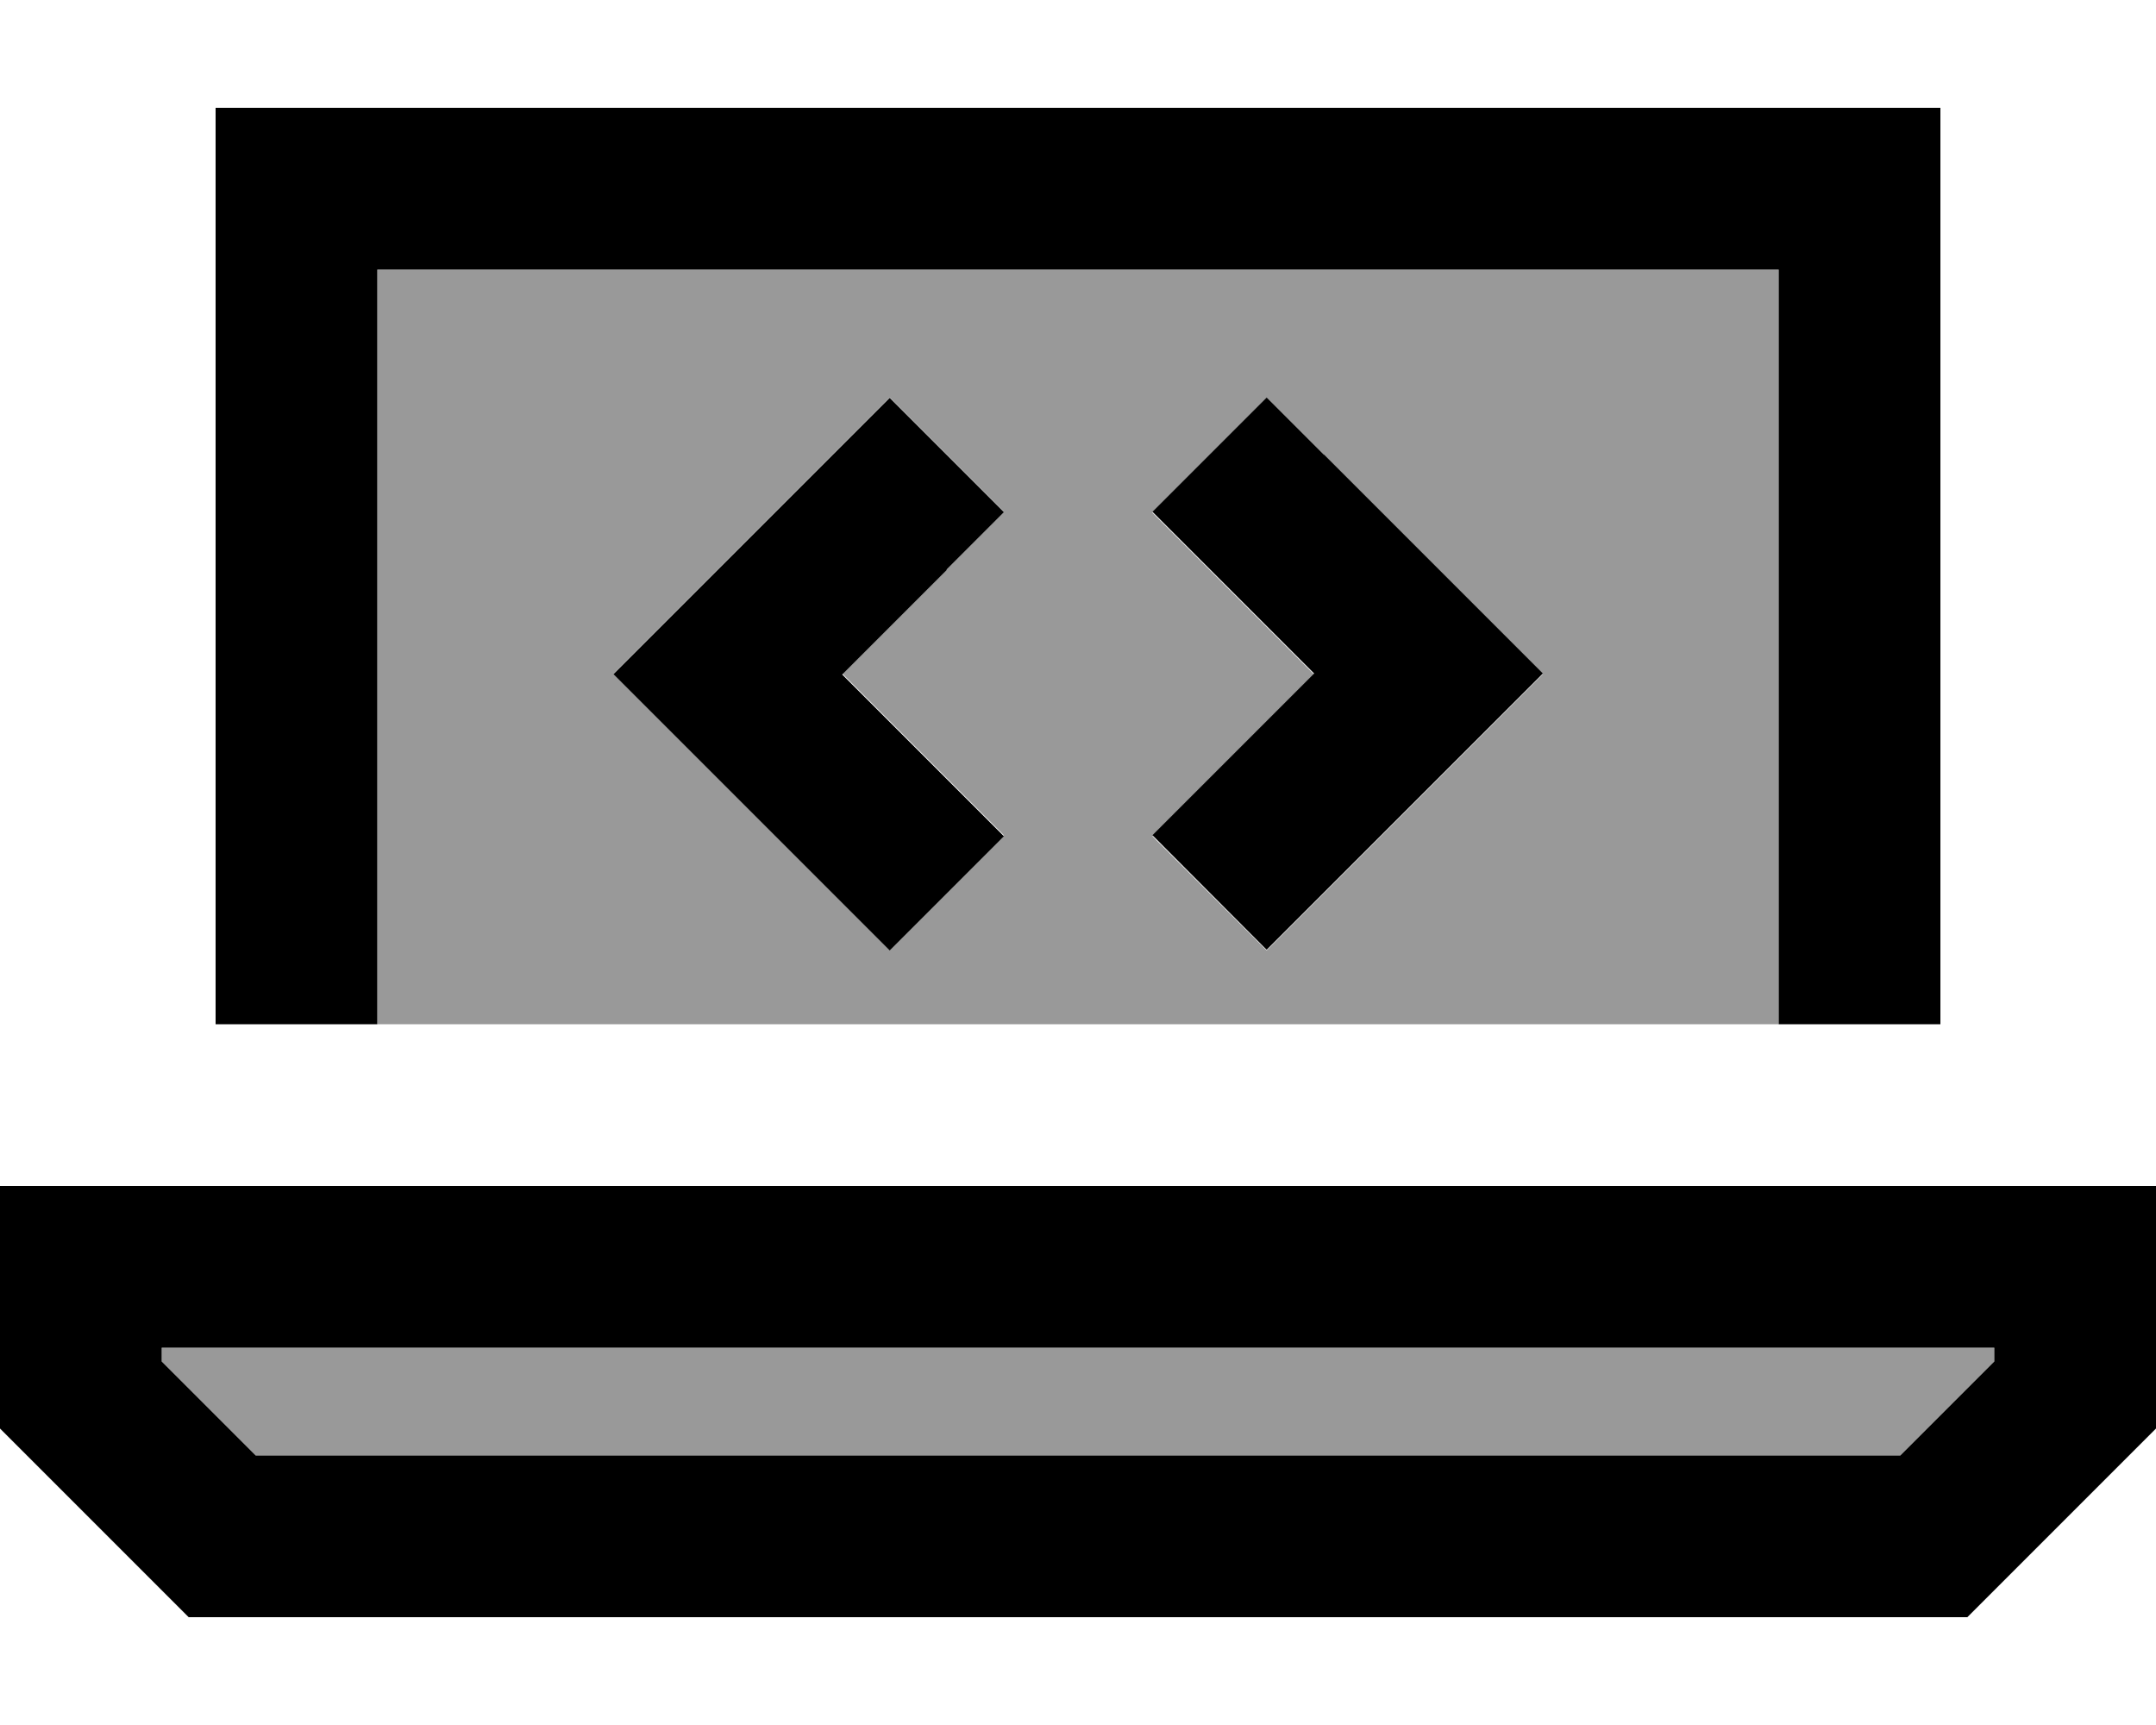
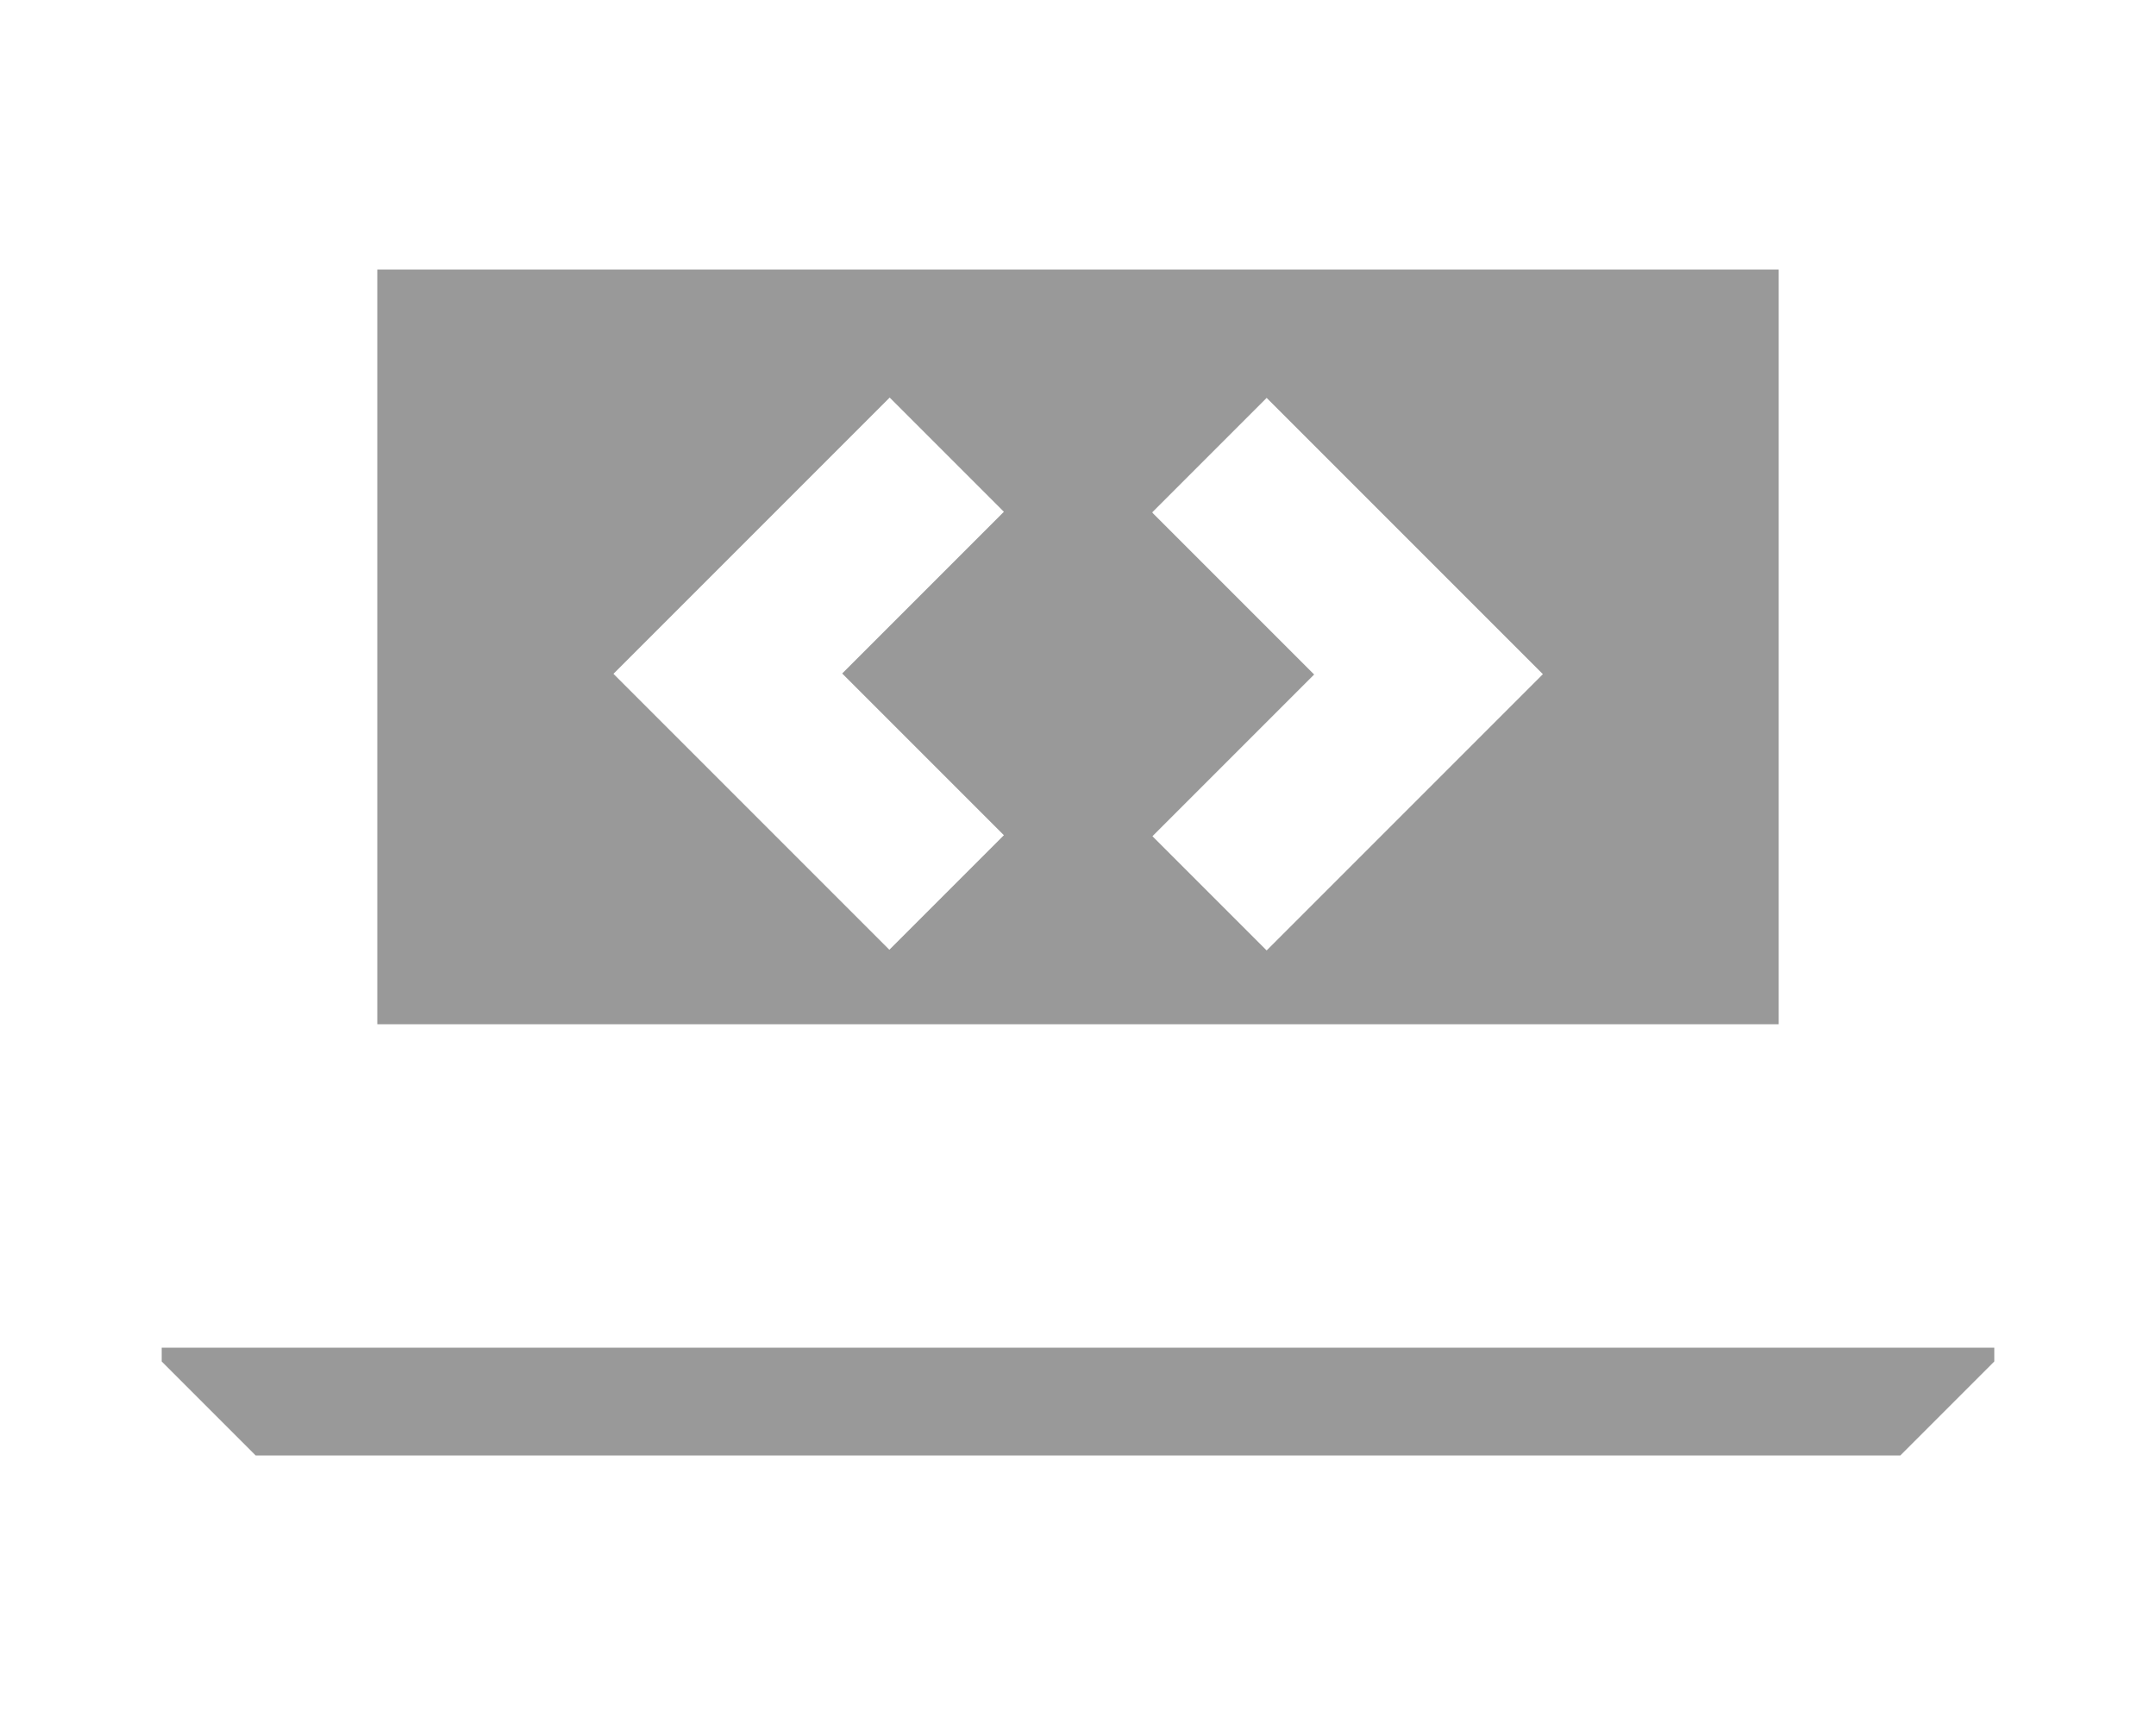
<svg xmlns="http://www.w3.org/2000/svg" viewBox="0 0 640 512">
  <path style="fill:currentColor;opacity:.4" d="M48 400l0 4.1 27.9 27.9 488.2 0 27.9-27.9 0-4.1-544 0zM112 80l0 224 416 0 0-224-416 0zm70.1 120c6.1-6.1 27.8-27.8 65-65l17-17 33.9 33.9c-9 9-25 25-48 48 23 23 39 39 48 48L264 281.9c-6.1-6.1-27.8-27.8-65-65l-17-17zm160-48L376 118.1c6.1 6.1 27.8 27.8 65 65l17 17c-6.1 6.1-27.8 27.8-65 65l-17 17-33.9-33.9c9-9 25-25 48-48-23-23-39-39-48-48z" />
-   <path style="fill:currentColor;opacity:1" d="M112 80l416 0 0 224 48 0 0-272-512 0 0 272 48 0 0-224zM48 404.1l0-4.1 544 0 0 4.1-27.9 27.9-488.2 0-27.9-27.9zM592 352l-592 0 0 72 56 56 528 0 56-56 0-72-48 0zM281 169l17-17-33.9-33.9c-6.1 6.1-27.8 27.8-65 65l-17 17c6.1 6.1 27.8 27.8 65 65l17 17 33.9-33.9c-9-9-25-25-48-48l31-31zM393 135l-17-17-33.9 33.9c9 9 25 25 48 48-23 23-39 39-48 48L376 281.9c6.1-6.1 27.8-27.8 65-65l17-17c-6.1-6.1-27.8-27.8-65-65z" />
</svg>